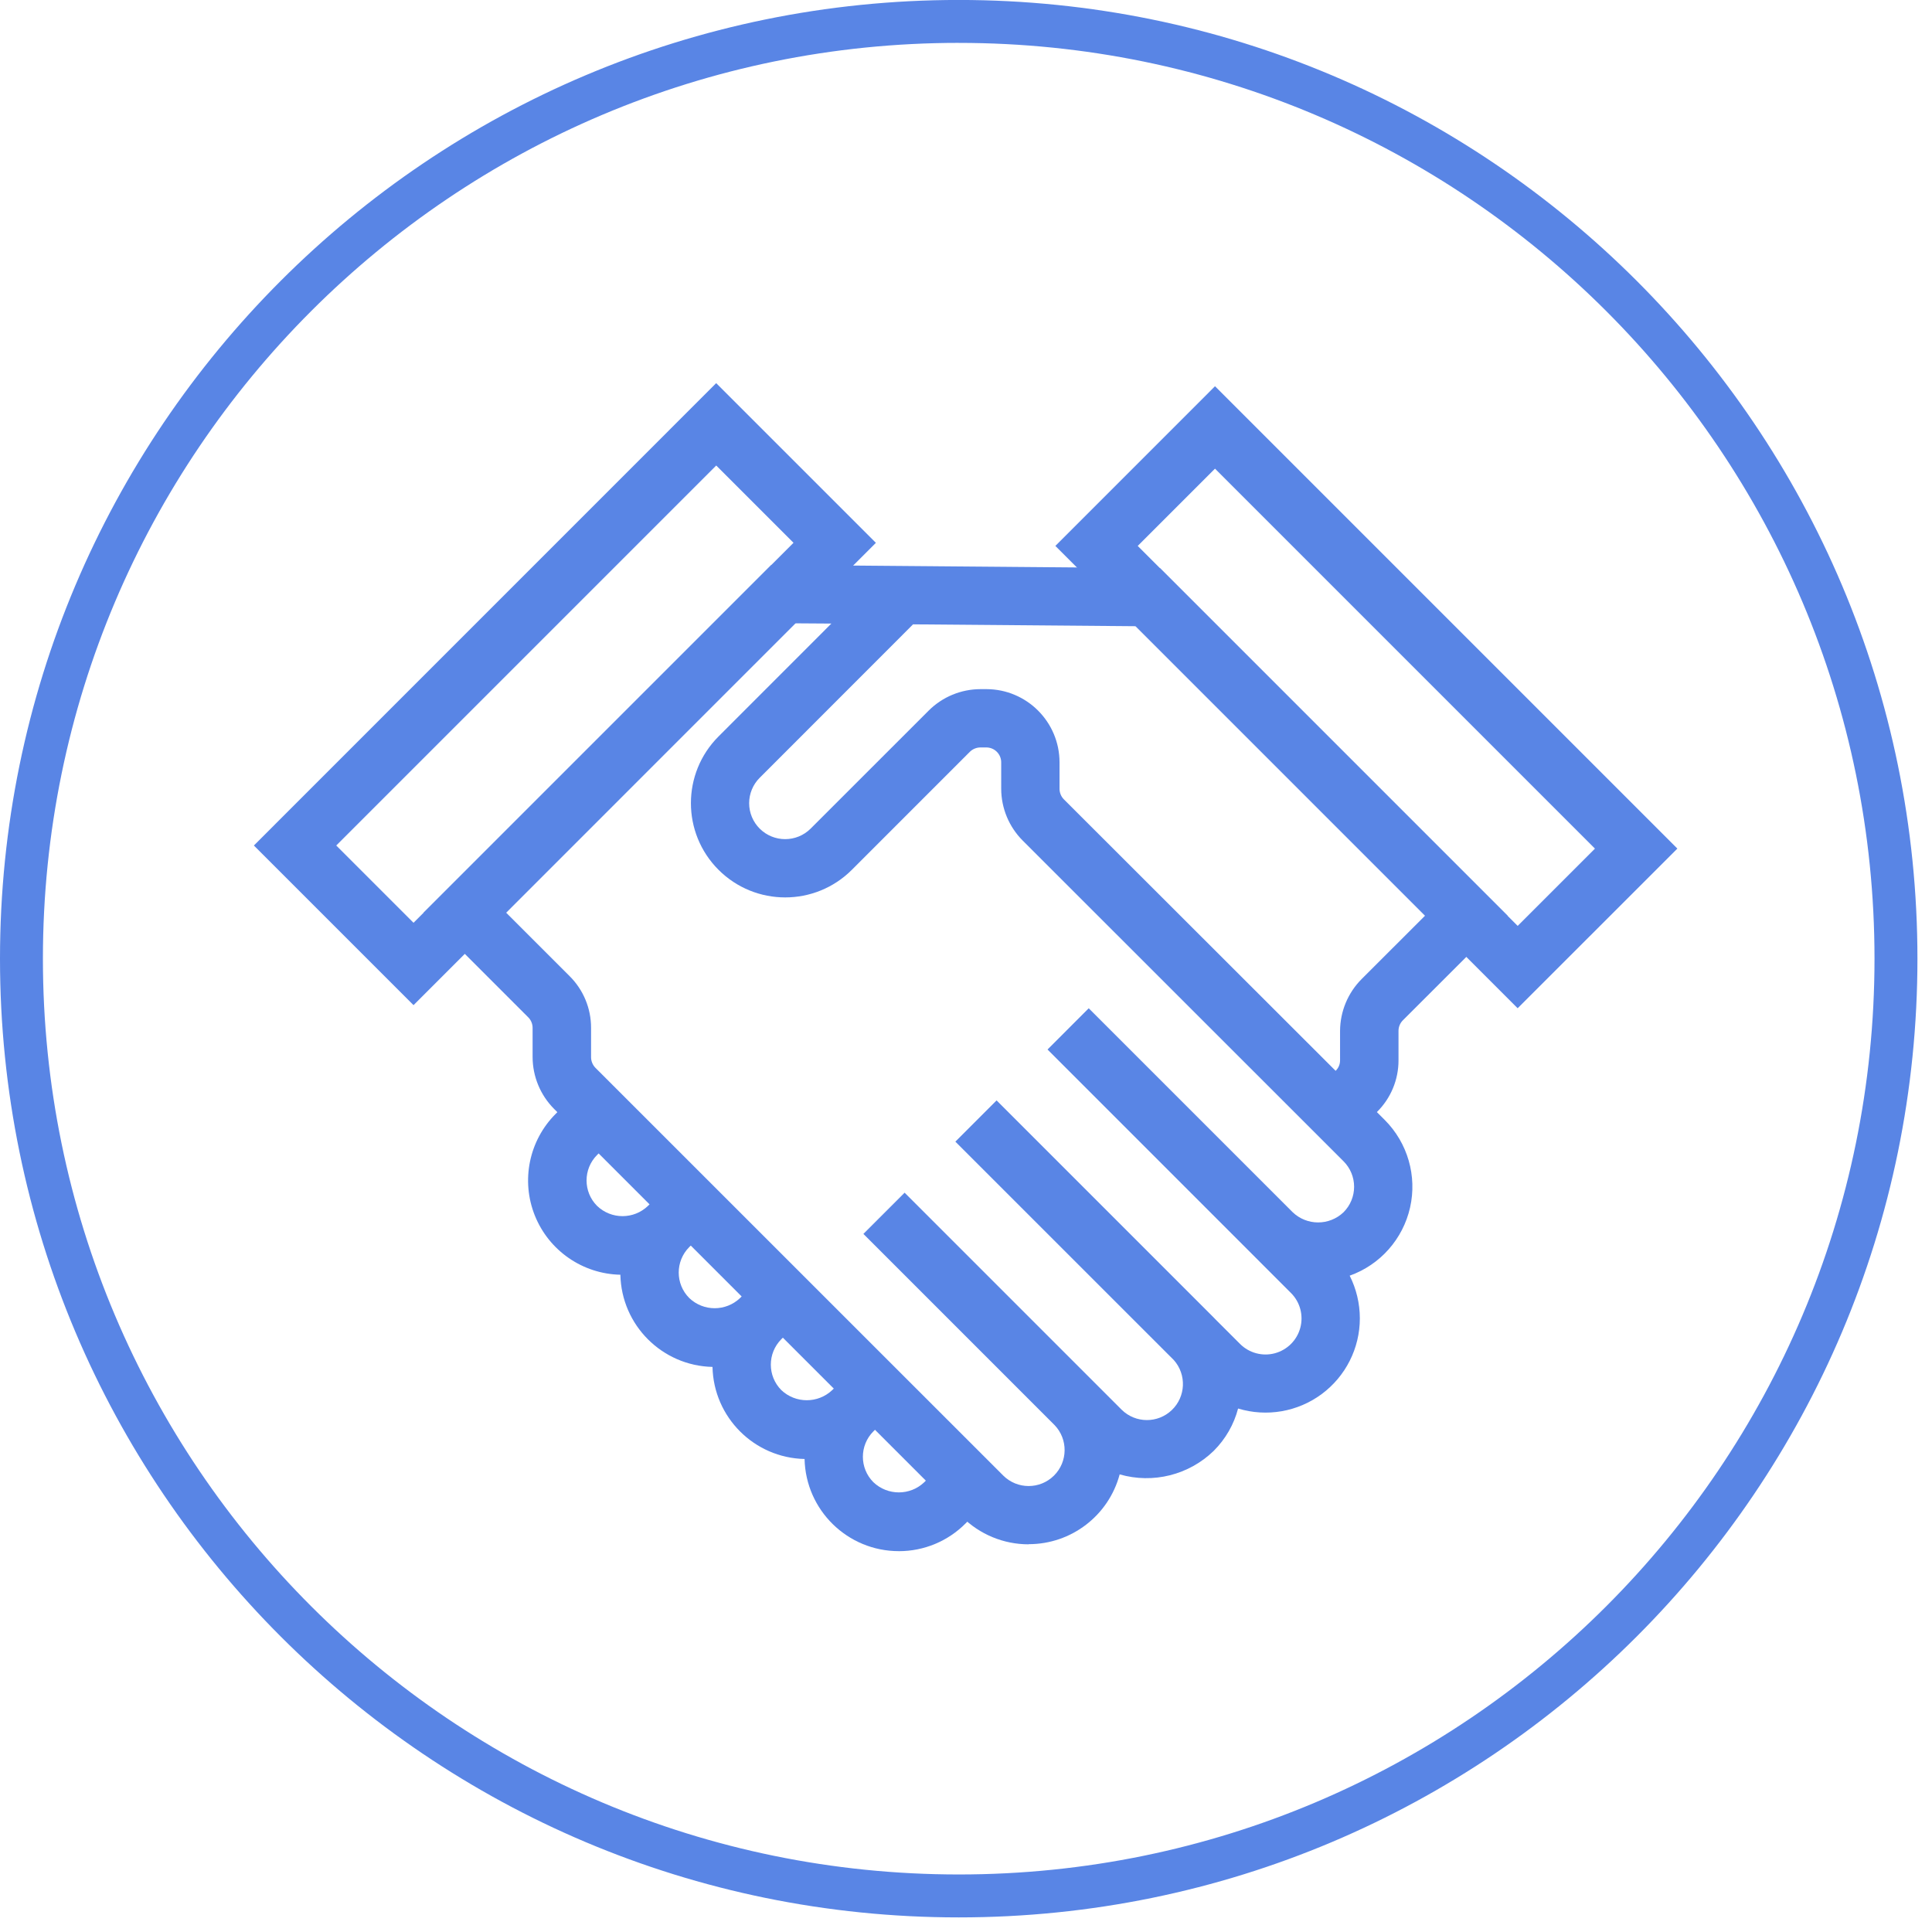
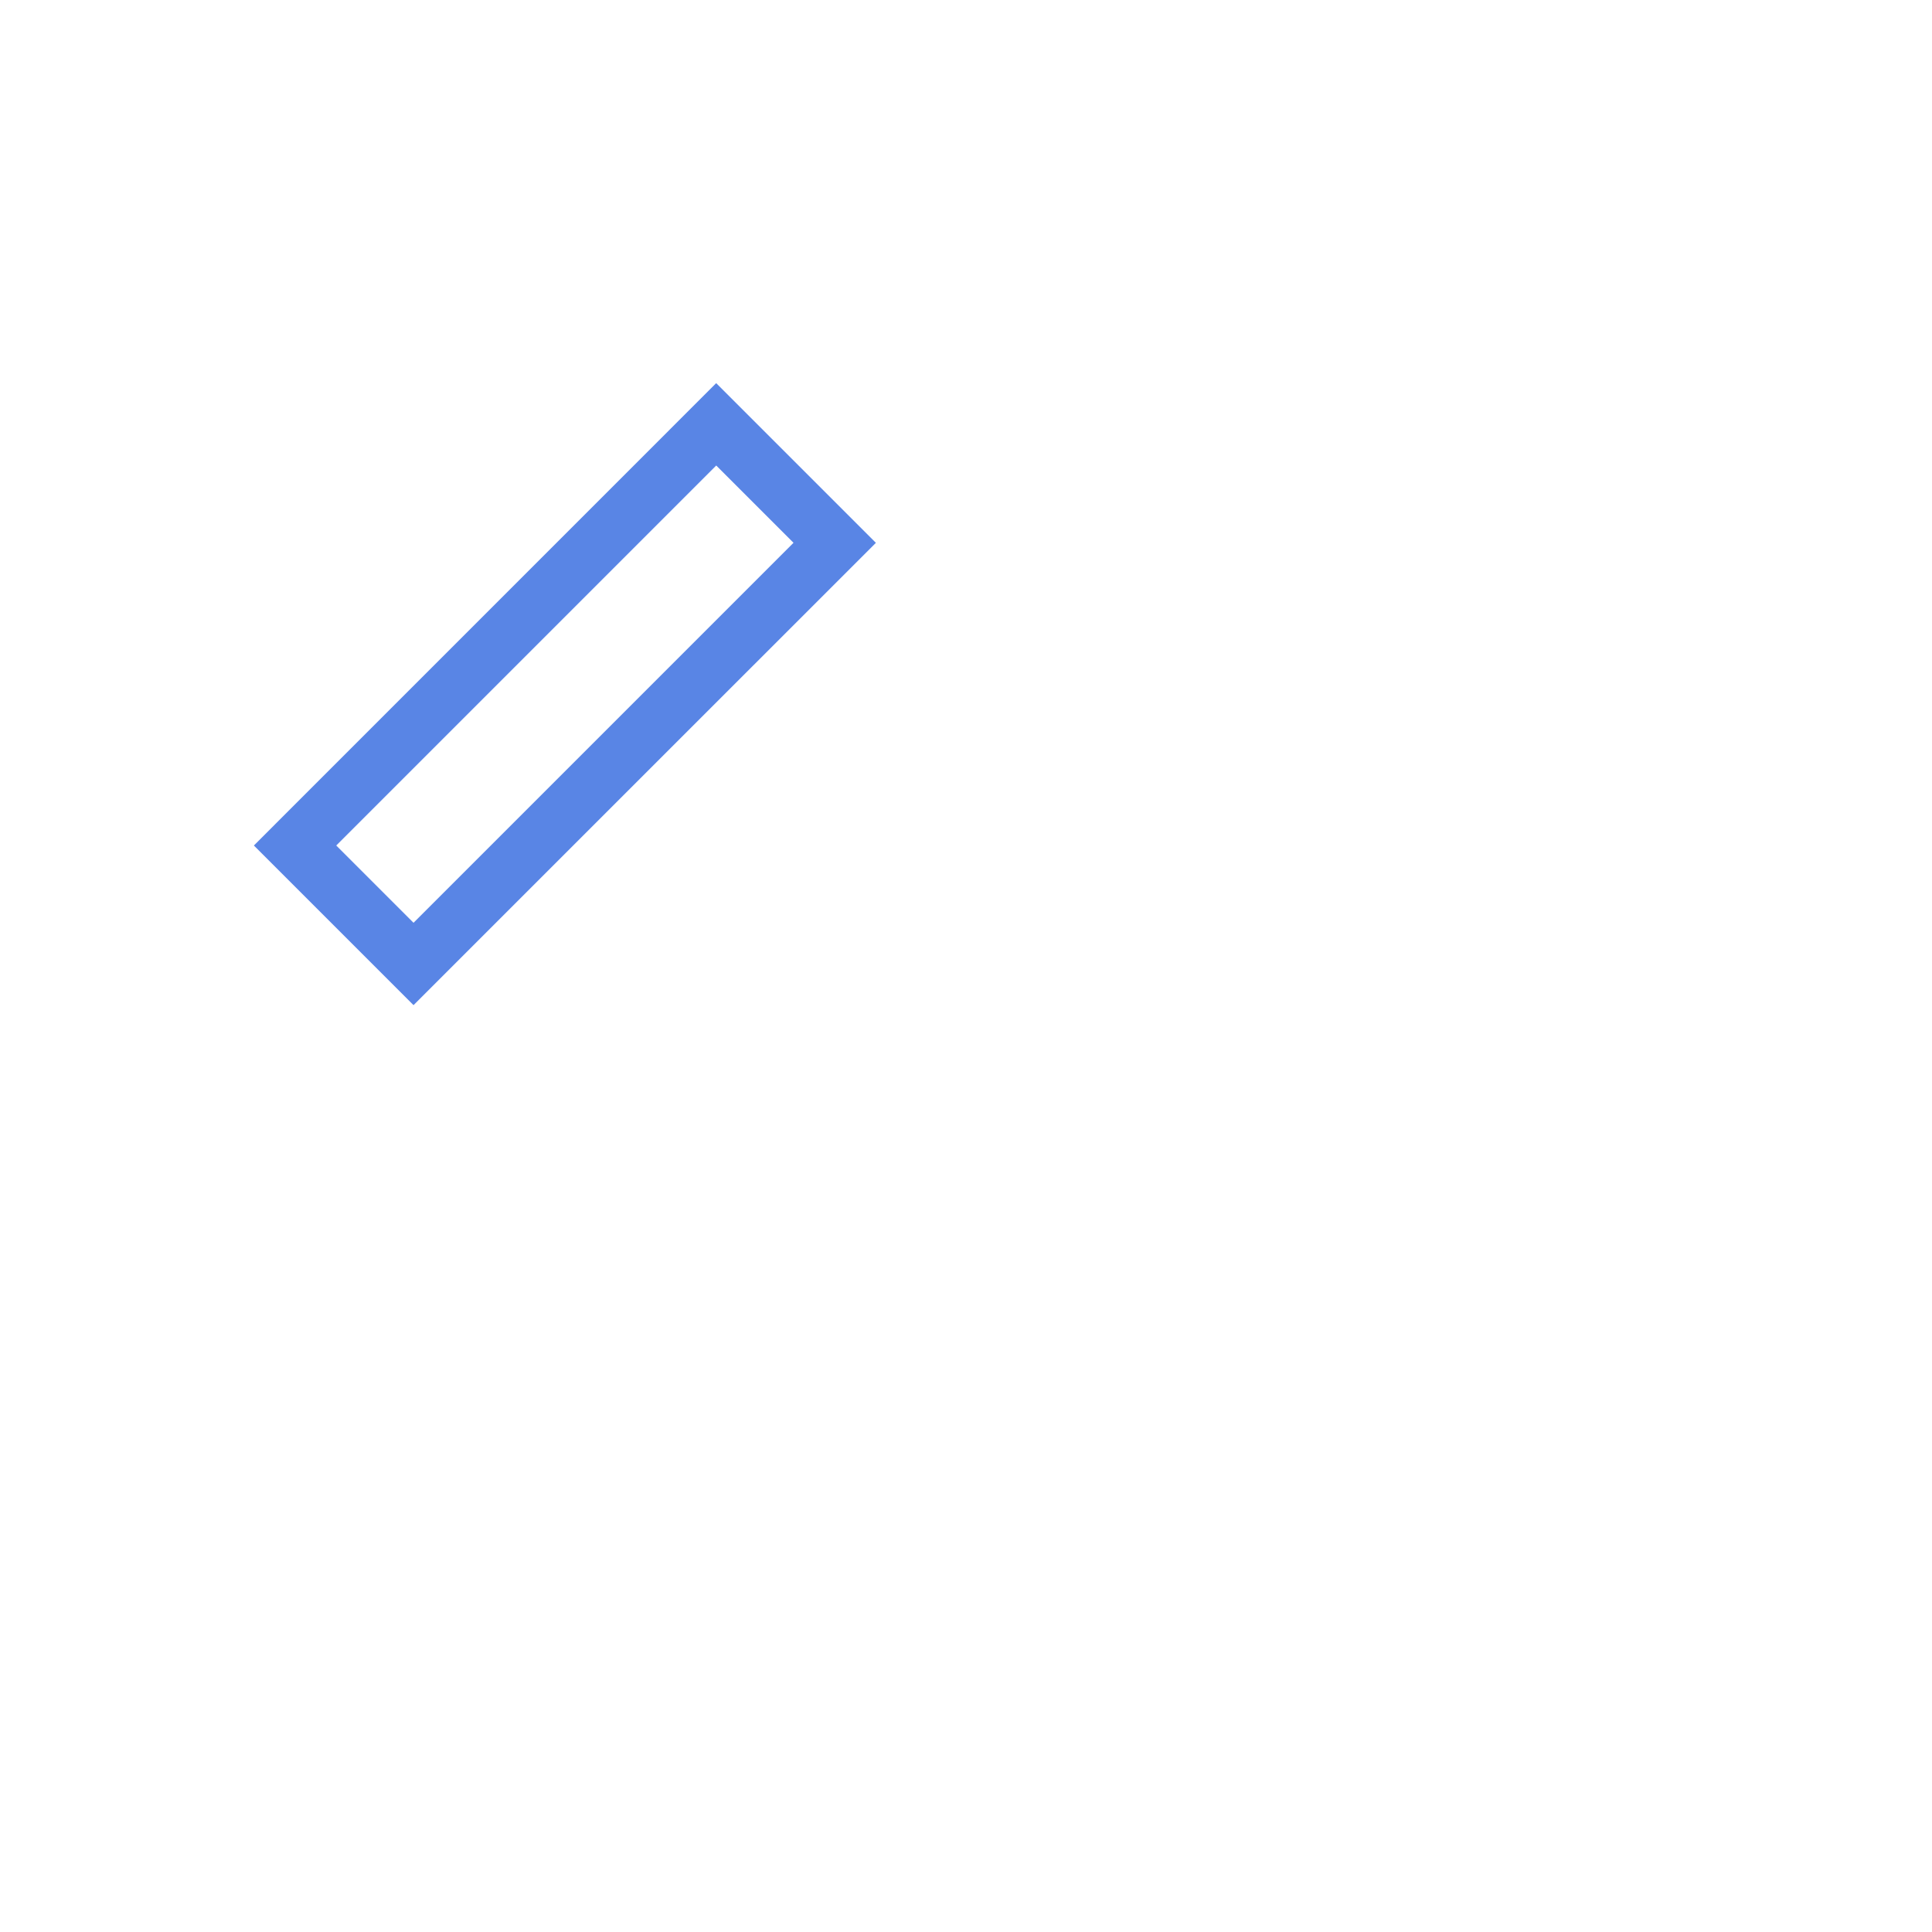
<svg xmlns="http://www.w3.org/2000/svg" width="95" height="95" viewBox="0 0 95 95">
  <g fill="none" fill-rule="evenodd">
    <g fill="#5985E5" fill-rule="nonzero">
      <g>
        <g>
          <g>
            <g>
              <g>
                <g>
                  <g>
-                     <path d="M47.142 0C21.106 0 0 21.106 0 47.142s21.106 47.142 47.142 47.142 47.142-21.106 47.142-47.142S73.178 0 47.142 0zm0 2.111c24.87 0 45.031 20.161 45.031 45.031 0 24.87-20.16 45.031-45.03 45.031S2.11 72.013 2.11 47.143 22.272 2.11 47.142 2.11z" transform="translate(-672 -7976) translate(0 6043.998) translate(0 884) translate(0 1018) translate(165) translate(380) translate(29 30) translate(98)" />
                    <g>
-                       <path d="M18.228 22.6c-2.52 0-4.579-2.012-4.636-4.532-2.477-.054-4.473-2.05-4.527-4.527-2.48-.056-4.476-2.053-4.53-4.533C2.679 8.97 1.023 7.825.33 6.1-.362 4.375.043 2.404 1.36 1.091L2.452-.003l2.03 2.026L3.389 3.12c-.689.692-.689 1.811 0 2.503.7.672 1.804.672 2.503 0l1.096-1.095 2.026 2.028L7.92 7.65c-.688.692-.688 1.81 0 2.502.7.67 1.802.67 2.503 0l1.095-1.095 2.027 2.026-1.096 1.095c-.688.692-.688 1.81 0 2.503.702.664 1.801.664 2.503 0l1.1-1.096 2.022 2.033-1.098 1.092c-.689.691-.689 1.81 0 2.5.701.668 1.803.668 2.503 0l1.093-1.095 2.03 2.027-1.093 1.095c-.867.874-2.048 1.365-3.28 1.364z" transform="translate(-672 -7976) translate(0 6043.998) translate(0 884) translate(0 1018) translate(165) translate(380) translate(29 30) translate(98) translate(12.484 18.842) translate(13.486 34.833)" />
-                       <path d="M29.748 48.157c-1.23.001-2.41-.487-3.28-1.356L6.413 26.746c-.674-.677-1.053-1.592-1.056-2.546v-1.437c0-.193-.075-.379-.211-.516l-5.15-5.15 17.1-17.1 19.115.161 17.087 17.088-5.152 5.148c-.136.138-.212.325-.211.519v1.442c.003.954-.378 1.869-1.056 2.54l-.008.008.393.393c1.122 1.127 1.59 2.75 1.24 4.3-.351 1.552-1.471 2.817-2.97 3.351.328.651.499 1.37.5 2.099 0 1.468-.697 2.85-1.877 3.724-1.18.874-2.704 1.137-4.11.71-.206.786-.62 1.503-1.195 2.078-1.222 1.19-2.989 1.633-4.628 1.16-.542 2.026-2.378 3.434-4.475 3.432l-.001.007zM4.054 17.096l3.123 3.122c.677.673 1.057 1.588 1.055 2.543v1.442c0 .194.077.38.211.52L28.5 44.777c.69.684 1.801.686 2.492.003.69-.683.702-1.795.025-2.492l-9.394-9.395 2.027-2.026 9.384 9.384.02.02 1.273 1.273c.682.666 1.77.672 2.46.013.69-.66.734-1.747.1-2.46l-10.742-10.74 2.027-2.028L38.85 37.007l.088.092 1.205 1.204c.447.448 1.1.623 1.71.46.612-.164 1.09-.642 1.253-1.253.164-.611-.01-1.263-.457-1.71L30.677 23.826l2.026-2.027 10.028 10.028c.7.67 1.803.67 2.503 0 .332-.332.518-.782.518-1.251 0-.47-.186-.92-.518-1.252L29.454 13.55c-.673-.675-1.053-1.59-1.055-2.543V9.705c0-.403-.326-.73-.729-.732h-.289c-.194 0-.38.076-.52.211l-5.805 5.806c-1.81 1.81-4.746 1.81-6.557 0-1.81-1.81-1.81-4.746 0-6.557l5.548-5.551-1.772-.012-14.22 14.226zm23.328-10.99h.29c1.985.004 3.593 1.613 3.595 3.599v1.301c0 .193.076.378.21.516l13.365 13.352.009-.008c.137-.136.213-.32.21-.513V22.91c.005-.953.384-1.867 1.056-2.543l3.126-3.124L35.01 3.012 24.065 2.92l-7.54 7.544c-.333.331-.52.782-.52 1.251 0 .47.187.92.52 1.251.692.688 1.81.688 2.502 0l5.806-5.805c.677-.675 1.593-1.054 2.55-1.055z" transform="translate(-672 -7976) translate(0 6043.998) translate(0 884) translate(0 1018) translate(165) translate(380) translate(29 30) translate(98) translate(12.484 18.842) translate(8.348 8.94)" />
                      <path d="M7.85 30.585L0 22.735 22.732 0l7.853 7.852L7.85 30.585zm-3.8-7.85l3.8 3.8L26.534 7.85l-3.8-3.8L4.05 22.735z" transform="translate(-672 -7976) translate(0 6043.998) translate(0 884) translate(0 1018) translate(165) translate(380) translate(29 30) translate(98) translate(12.484 18.842)" />
-                       <path d="M22.732 30.585L0 7.852 7.85 0l22.735 22.735-7.853 7.85zM4.05 7.852l18.683 18.684 3.8-3.8L7.85 4.052l-3.8 3.8z" transform="translate(-672 -7976) translate(0 6043.998) translate(0 884) translate(0 1018) translate(165) translate(380) translate(29 30) translate(98) translate(12.484 18.842) translate(39.41 .152)" />
                    </g>
                  </g>
                </g>
              </g>
            </g>
          </g>
        </g>
      </g>
    </g>
  </g>
</svg>